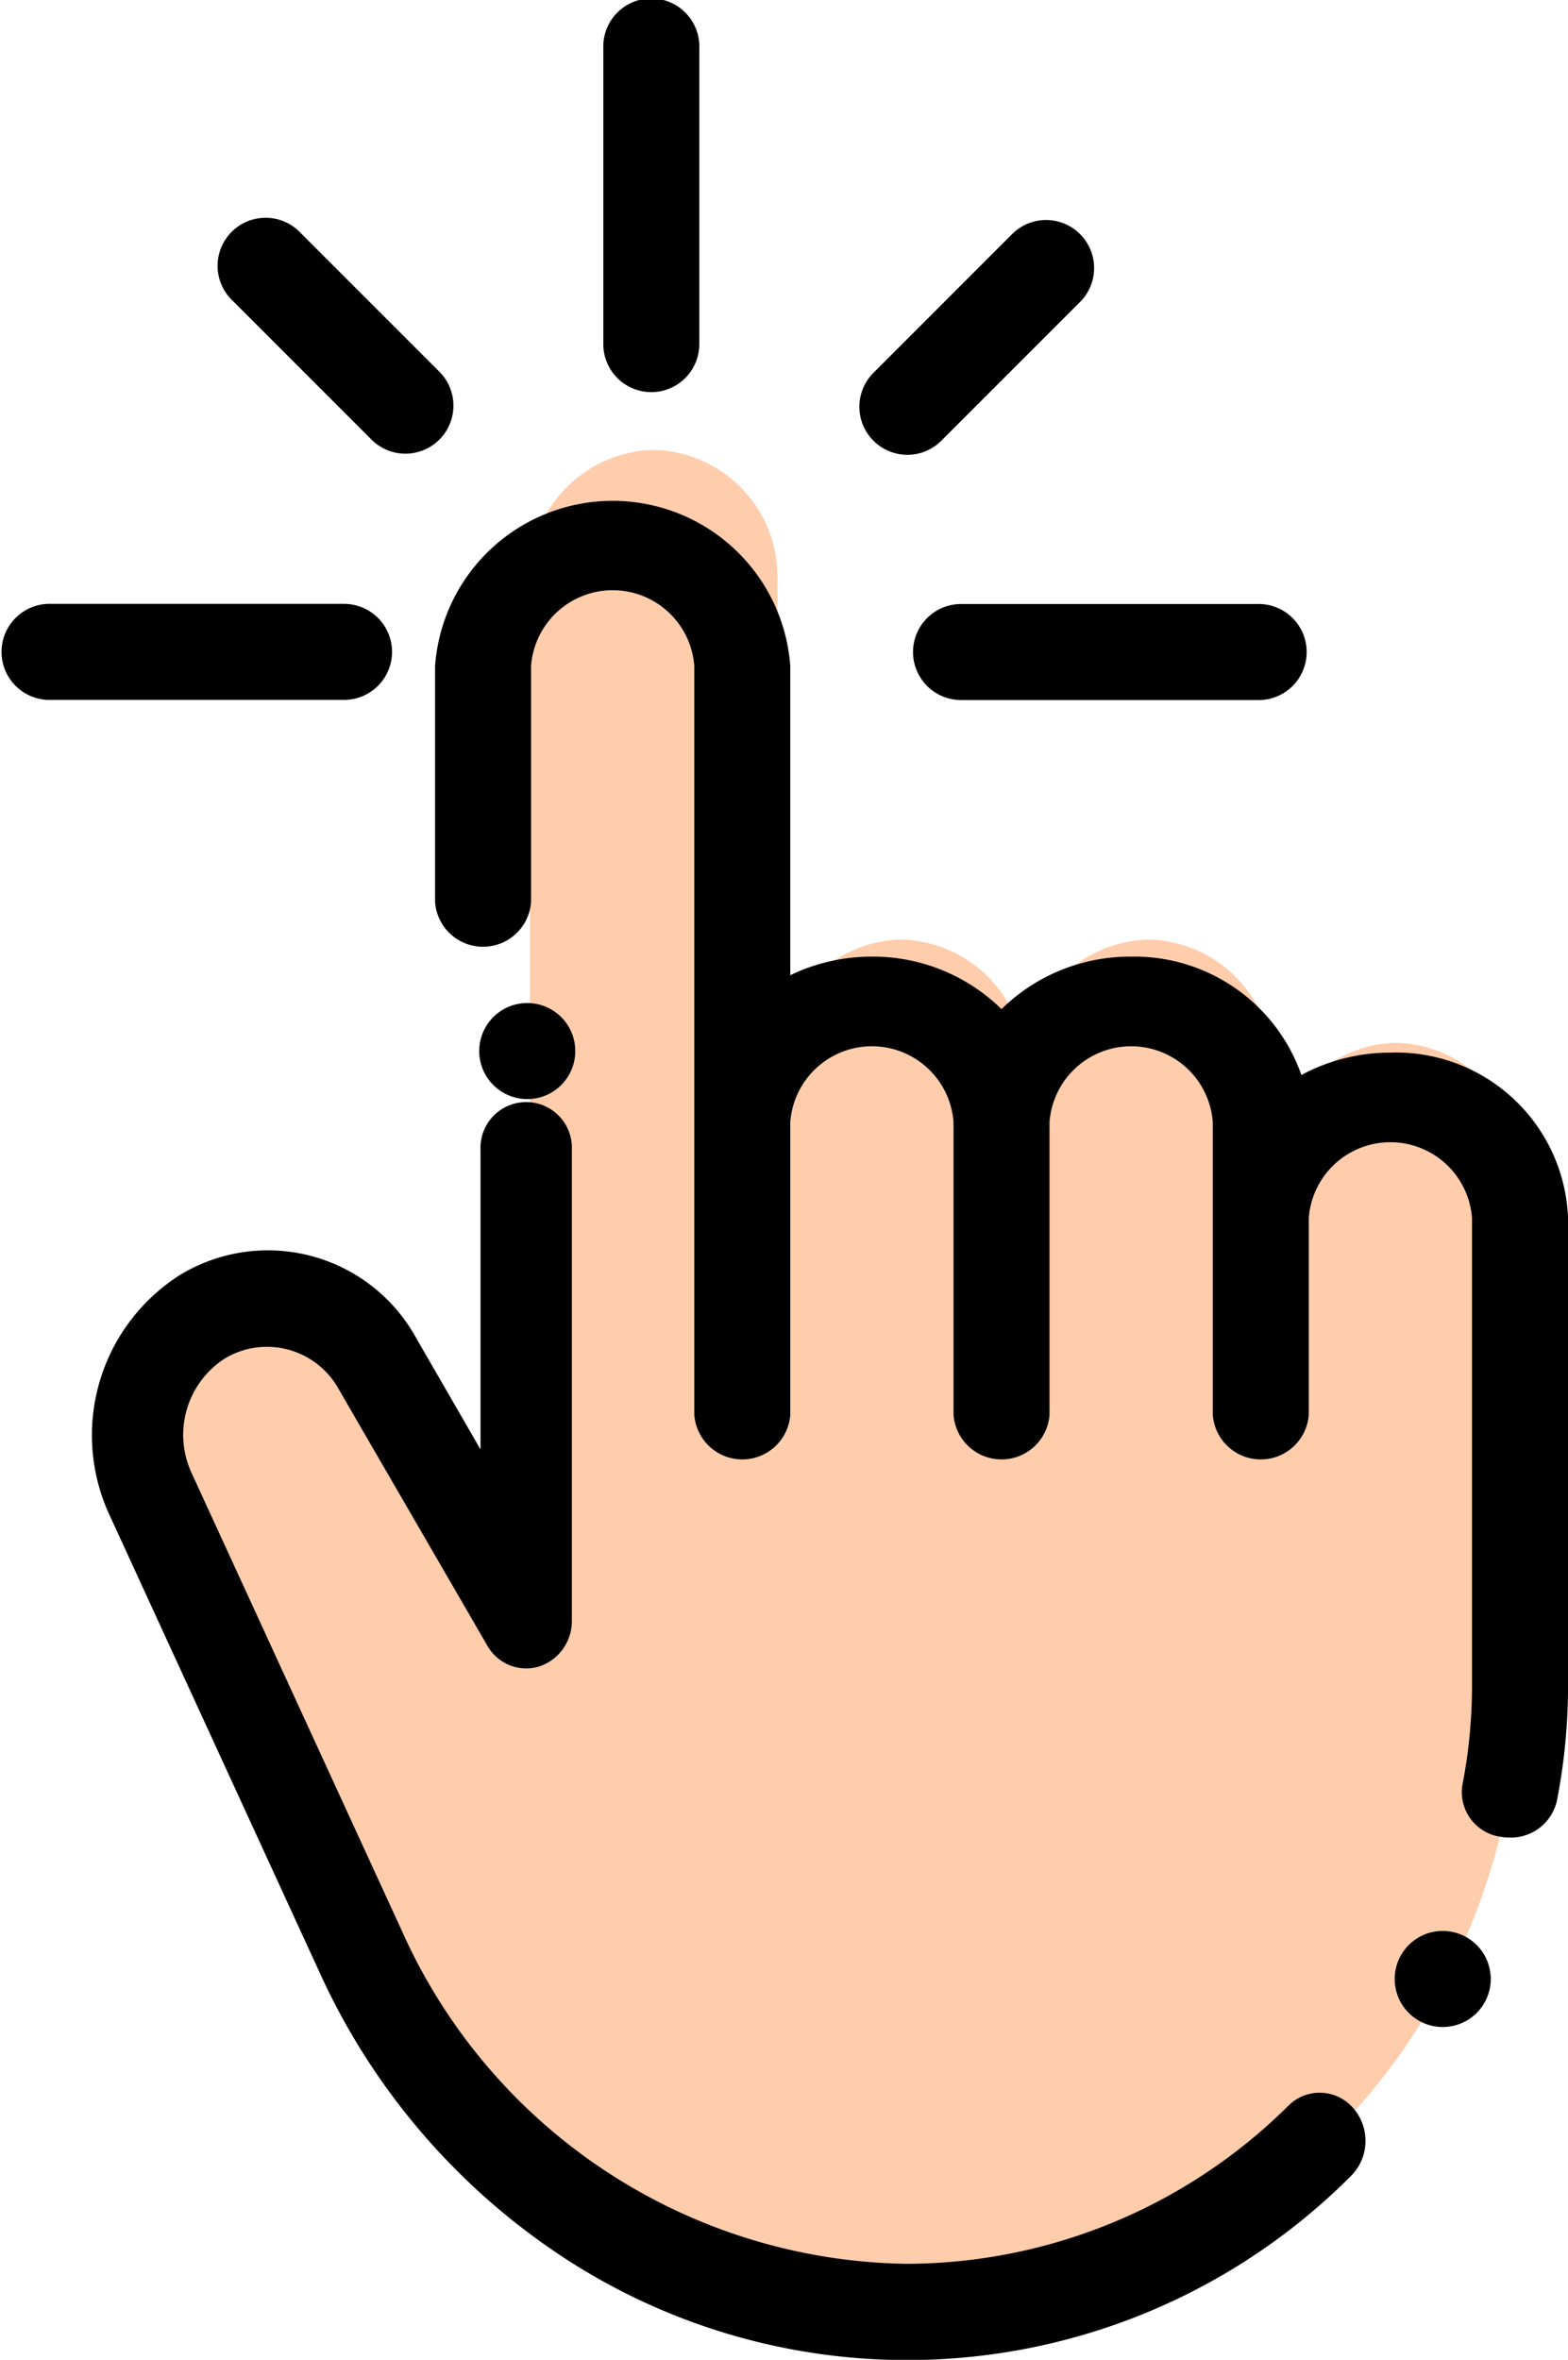
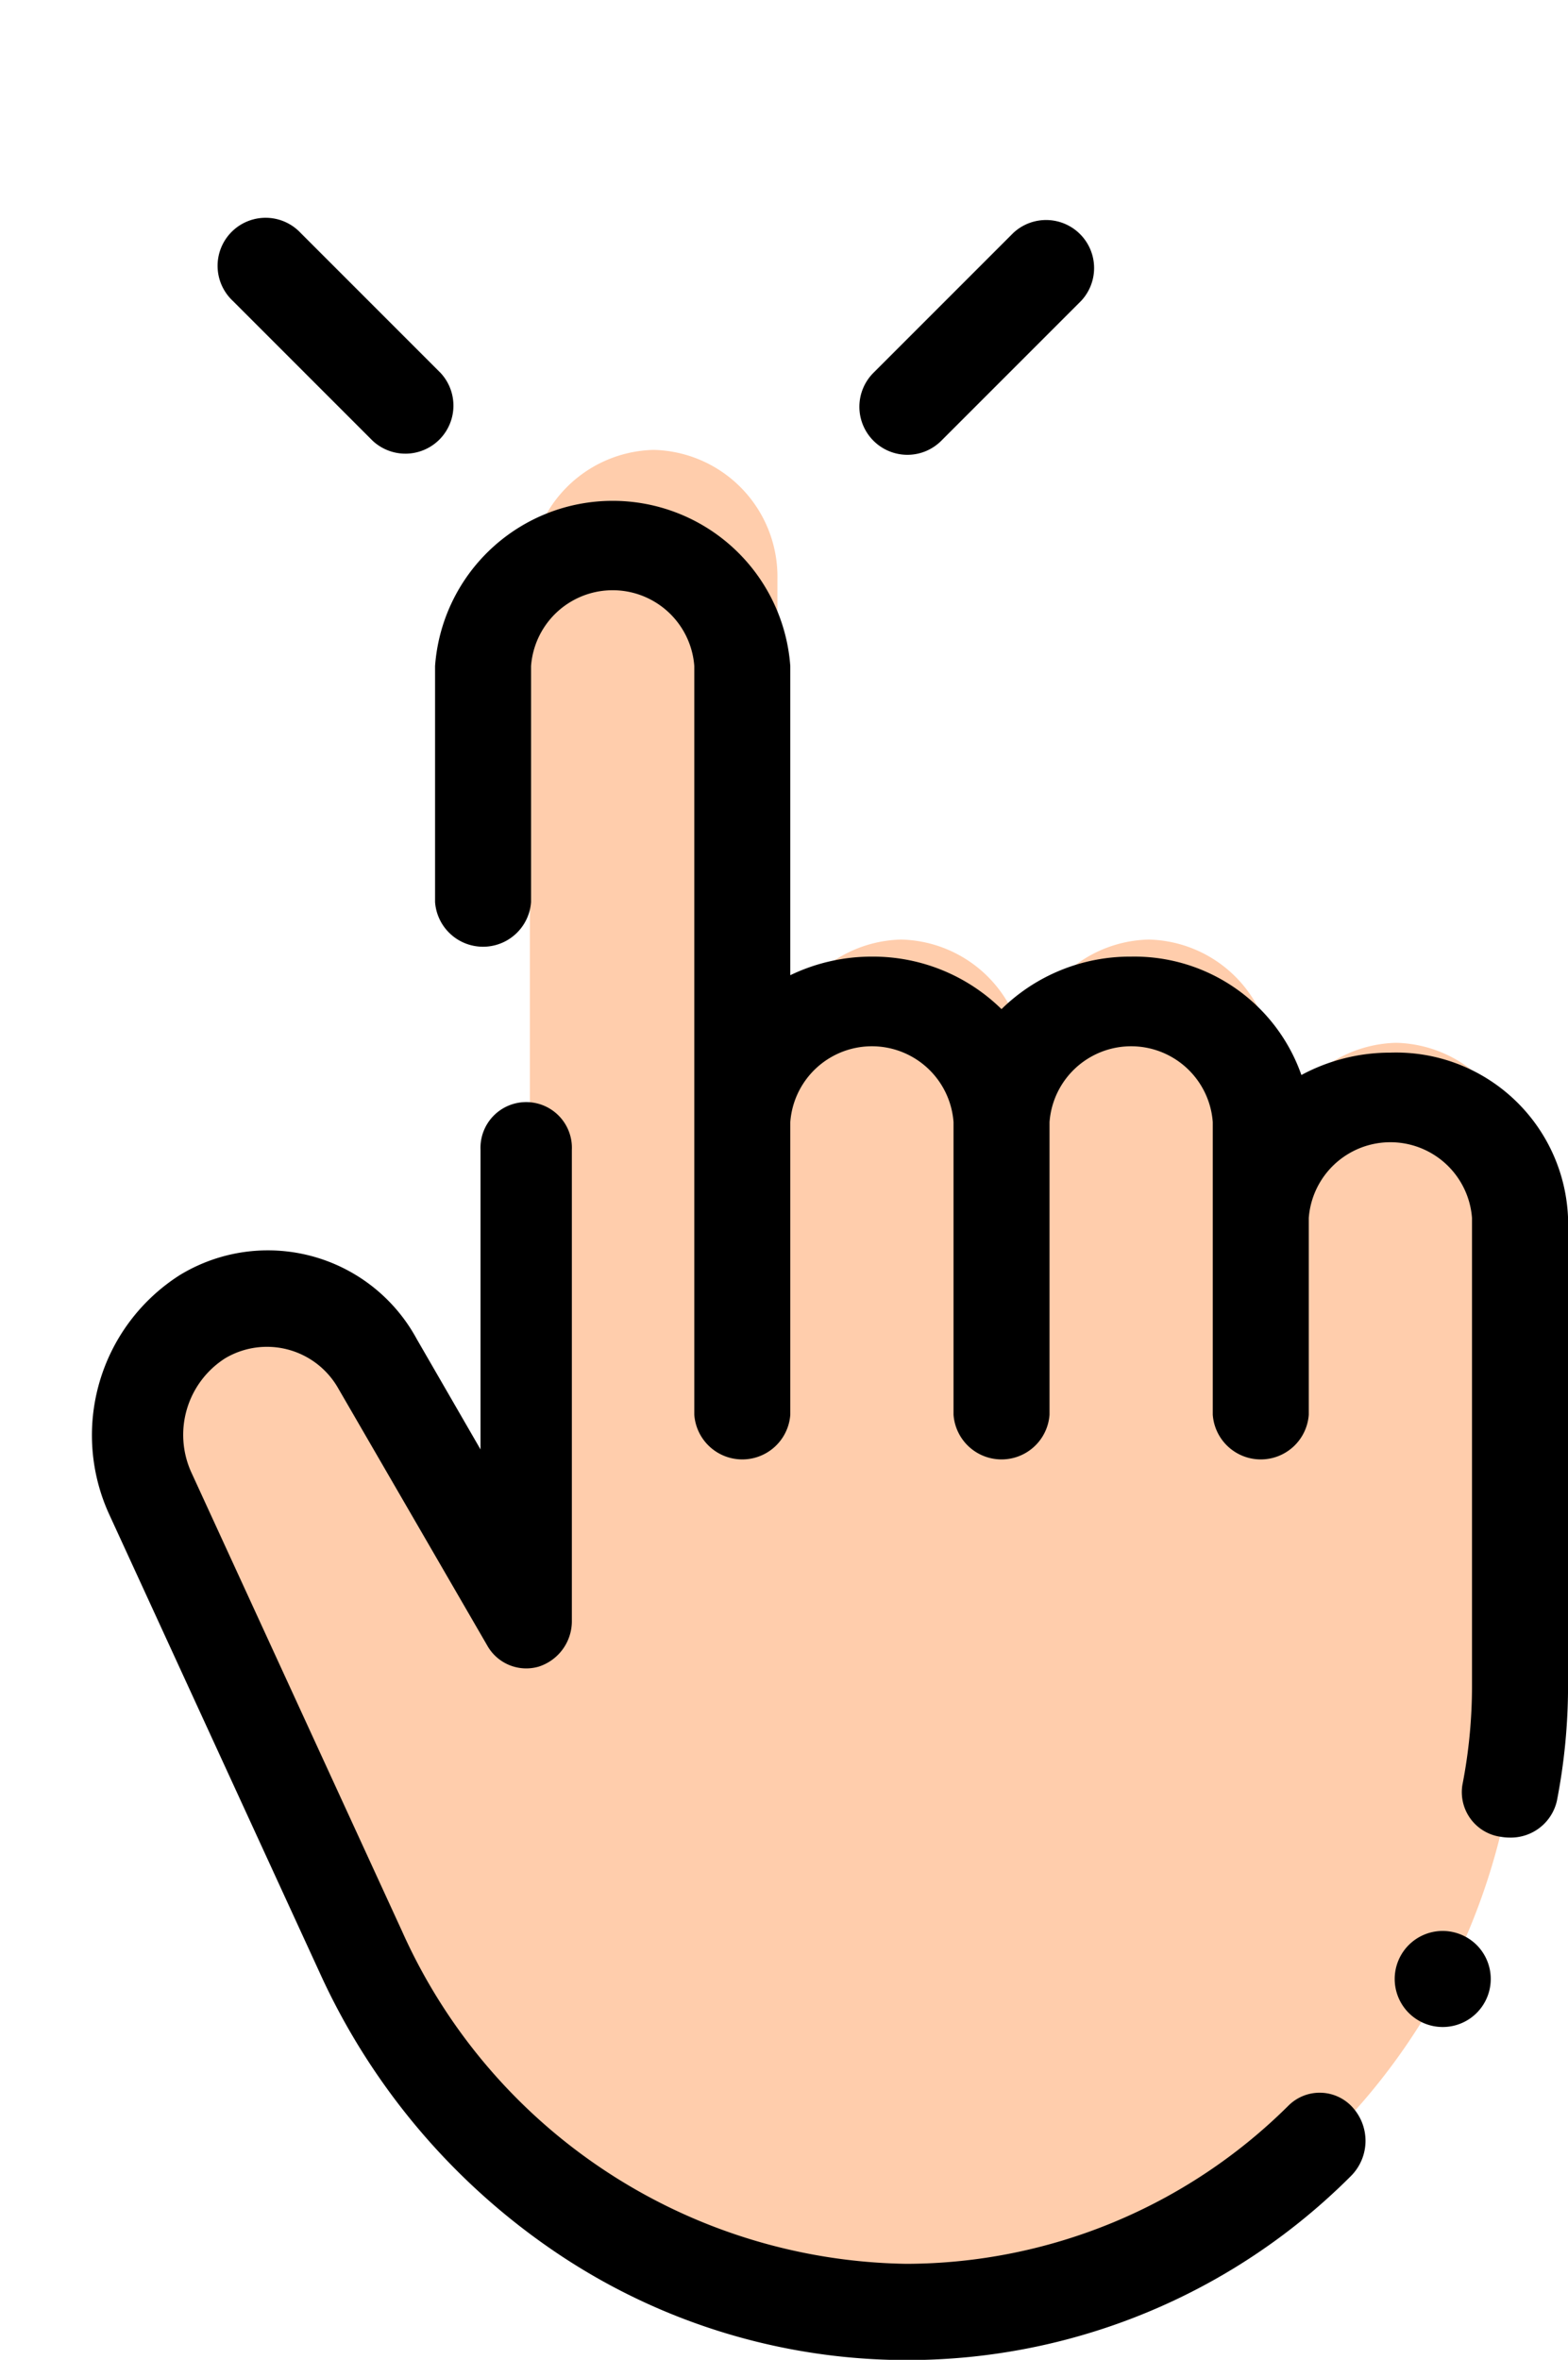
<svg xmlns="http://www.w3.org/2000/svg" width="31.9" height="48" viewBox="0 0 31.9 48">
  <g id="_007-touch" data-name="007-touch" transform="translate(-85.867)">
    <path id="Path_5470" data-name="Path 5470" d="M140.57,126.309h0a2.579,2.579,0,0,0-2.518,2.637v-2.1a2.579,2.579,0,0,0-2.518-2.637h0a2.579,2.579,0,0,0-2.518,2.637,2.579,2.579,0,0,0-2.518-2.637h0a2.579,2.579,0,0,0-2.518,2.637v-9.96a2.579,2.579,0,0,0-2.518-2.637h0a2.579,2.579,0,0,0-2.518,2.637v21.169l-3.038-5.221a2.576,2.576,0,0,0-3.578-.957h0a2.837,2.837,0,0,0-1.058,3.6l4.295,9.315a12.34,12.34,0,0,0,11.144,7.325h0c6.835,0,12.375-5.8,12.375-12.962V128.946A2.579,2.579,0,0,0,140.57,126.309Z" transform="translate(-26.297 -105.098)" fill="#ffcdac" />
-     <path id="Path_5471" data-name="Path 5471" d="M218.11,7.976A.977.977,0,0,0,219.086,7V.977a.977.977,0,1,0-1.953,0V7A.977.977,0,0,0,218.11,7.976Z" transform="translate(-118.992)" />
-     <path id="Path_5472" data-name="Path 5472" d="M286.7,132.243a.977.977,0,0,0,.977.977H293.7a.977.977,0,1,0,0-1.953h-6.023A.977.977,0,0,0,286.7,132.243Z" transform="translate(-182.258 -118.981)" />
-     <path id="Path_5473" data-name="Path 5473" d="M93.843,132.216a.977.977,0,0,0-.977-.977H86.844a.977.977,0,0,0,0,1.953h6.023A.977.977,0,0,0,93.843,132.216Z" transform="translate(0 -118.956)" />
    <path id="Path_5474" data-name="Path 5474" d="M134.6,50.1a.977.977,0,0,0,1.381-1.381l-2.844-2.844a.977.977,0,1,0-1.381,1.381Z" transform="translate(-41.154 -41.137)" />
    <path id="Path_5475" data-name="Path 5475" d="M274.643,50.405a.973.973,0,0,0,.691-.286l2.844-2.844a.977.977,0,0,0-1.381-1.381l-2.844,2.844a.977.977,0,0,0,.691,1.667Z" transform="translate(-170.317 -41.154)" />
    <path id="Path_5476" data-name="Path 5476" d="M209.568,115.481a3.8,3.8,0,0,0-1.81.455,3.6,3.6,0,0,0-3.464-2.408,3.731,3.731,0,0,0-2.637,1.068,3.731,3.731,0,0,0-2.637-1.068,3.805,3.805,0,0,0-1.66.378v-6.288a3.623,3.623,0,0,0-7.227,0v4.8a.979.979,0,0,0,1.953,0v-4.8a1.665,1.665,0,0,1,3.321,0v15.228a.979.979,0,0,0,1.953,0v-5.952a1.665,1.665,0,0,1,3.321,0v5.952a.979.979,0,0,0,1.953,0v-5.952a1.665,1.665,0,0,1,3.321,0v5.952a.979.979,0,0,0,1.953,0v-4a1.665,1.665,0,0,1,3.321,0v9.512a10.509,10.509,0,0,1-.195,2.016.917.917,0,0,0,.786,1.058,1.06,1.06,0,0,0,.176.015.961.961,0,0,0,.96-.747,12.223,12.223,0,0,0,.227-2.343v-9.512A3.5,3.5,0,0,0,209.568,115.481Z" transform="translate(-95.415 -94.07)" />
    <path id="Path_5477" data-name="Path 5477" d="M129.389,270.415a11.063,11.063,0,0,1-7.774,3.22,11.428,11.428,0,0,1-10.265-6.773l-4.279-9.315a1.847,1.847,0,0,1,.682-2.33,1.667,1.667,0,0,1,2.307.619l3.026,5.221a.909.909,0,0,0,1.044.432.971.971,0,0,0,.678-.94v-9.571a.93.93,0,1,0-1.858,0v6.092l-1.3-2.25a3.444,3.444,0,0,0-4.822-1.294A3.862,3.862,0,0,0,105.4,258.4l4.279,9.315a13.712,13.712,0,0,0,4.891,5.745,12.755,12.755,0,0,0,16.089-1.612,1.012,1.012,0,0,0,.046-1.38A.9.9,0,0,0,129.389,270.415Z" transform="translate(-17.307 -227.588)" />
    <path id="Path_5478" data-name="Path 5478" d="M391.019,422.67a.977.977,0,1,0,.69.286A.984.984,0,0,0,391.019,422.67Z" transform="translate(-275.8 -383.394)" />
-     <path id="Path_5479" data-name="Path 5479" d="M191.109,219.953a.977.977,0,1,0-.69-.286A.984.984,0,0,0,191.109,219.953Z" transform="translate(-94.516 -197.597)" />
  </g>
</svg>